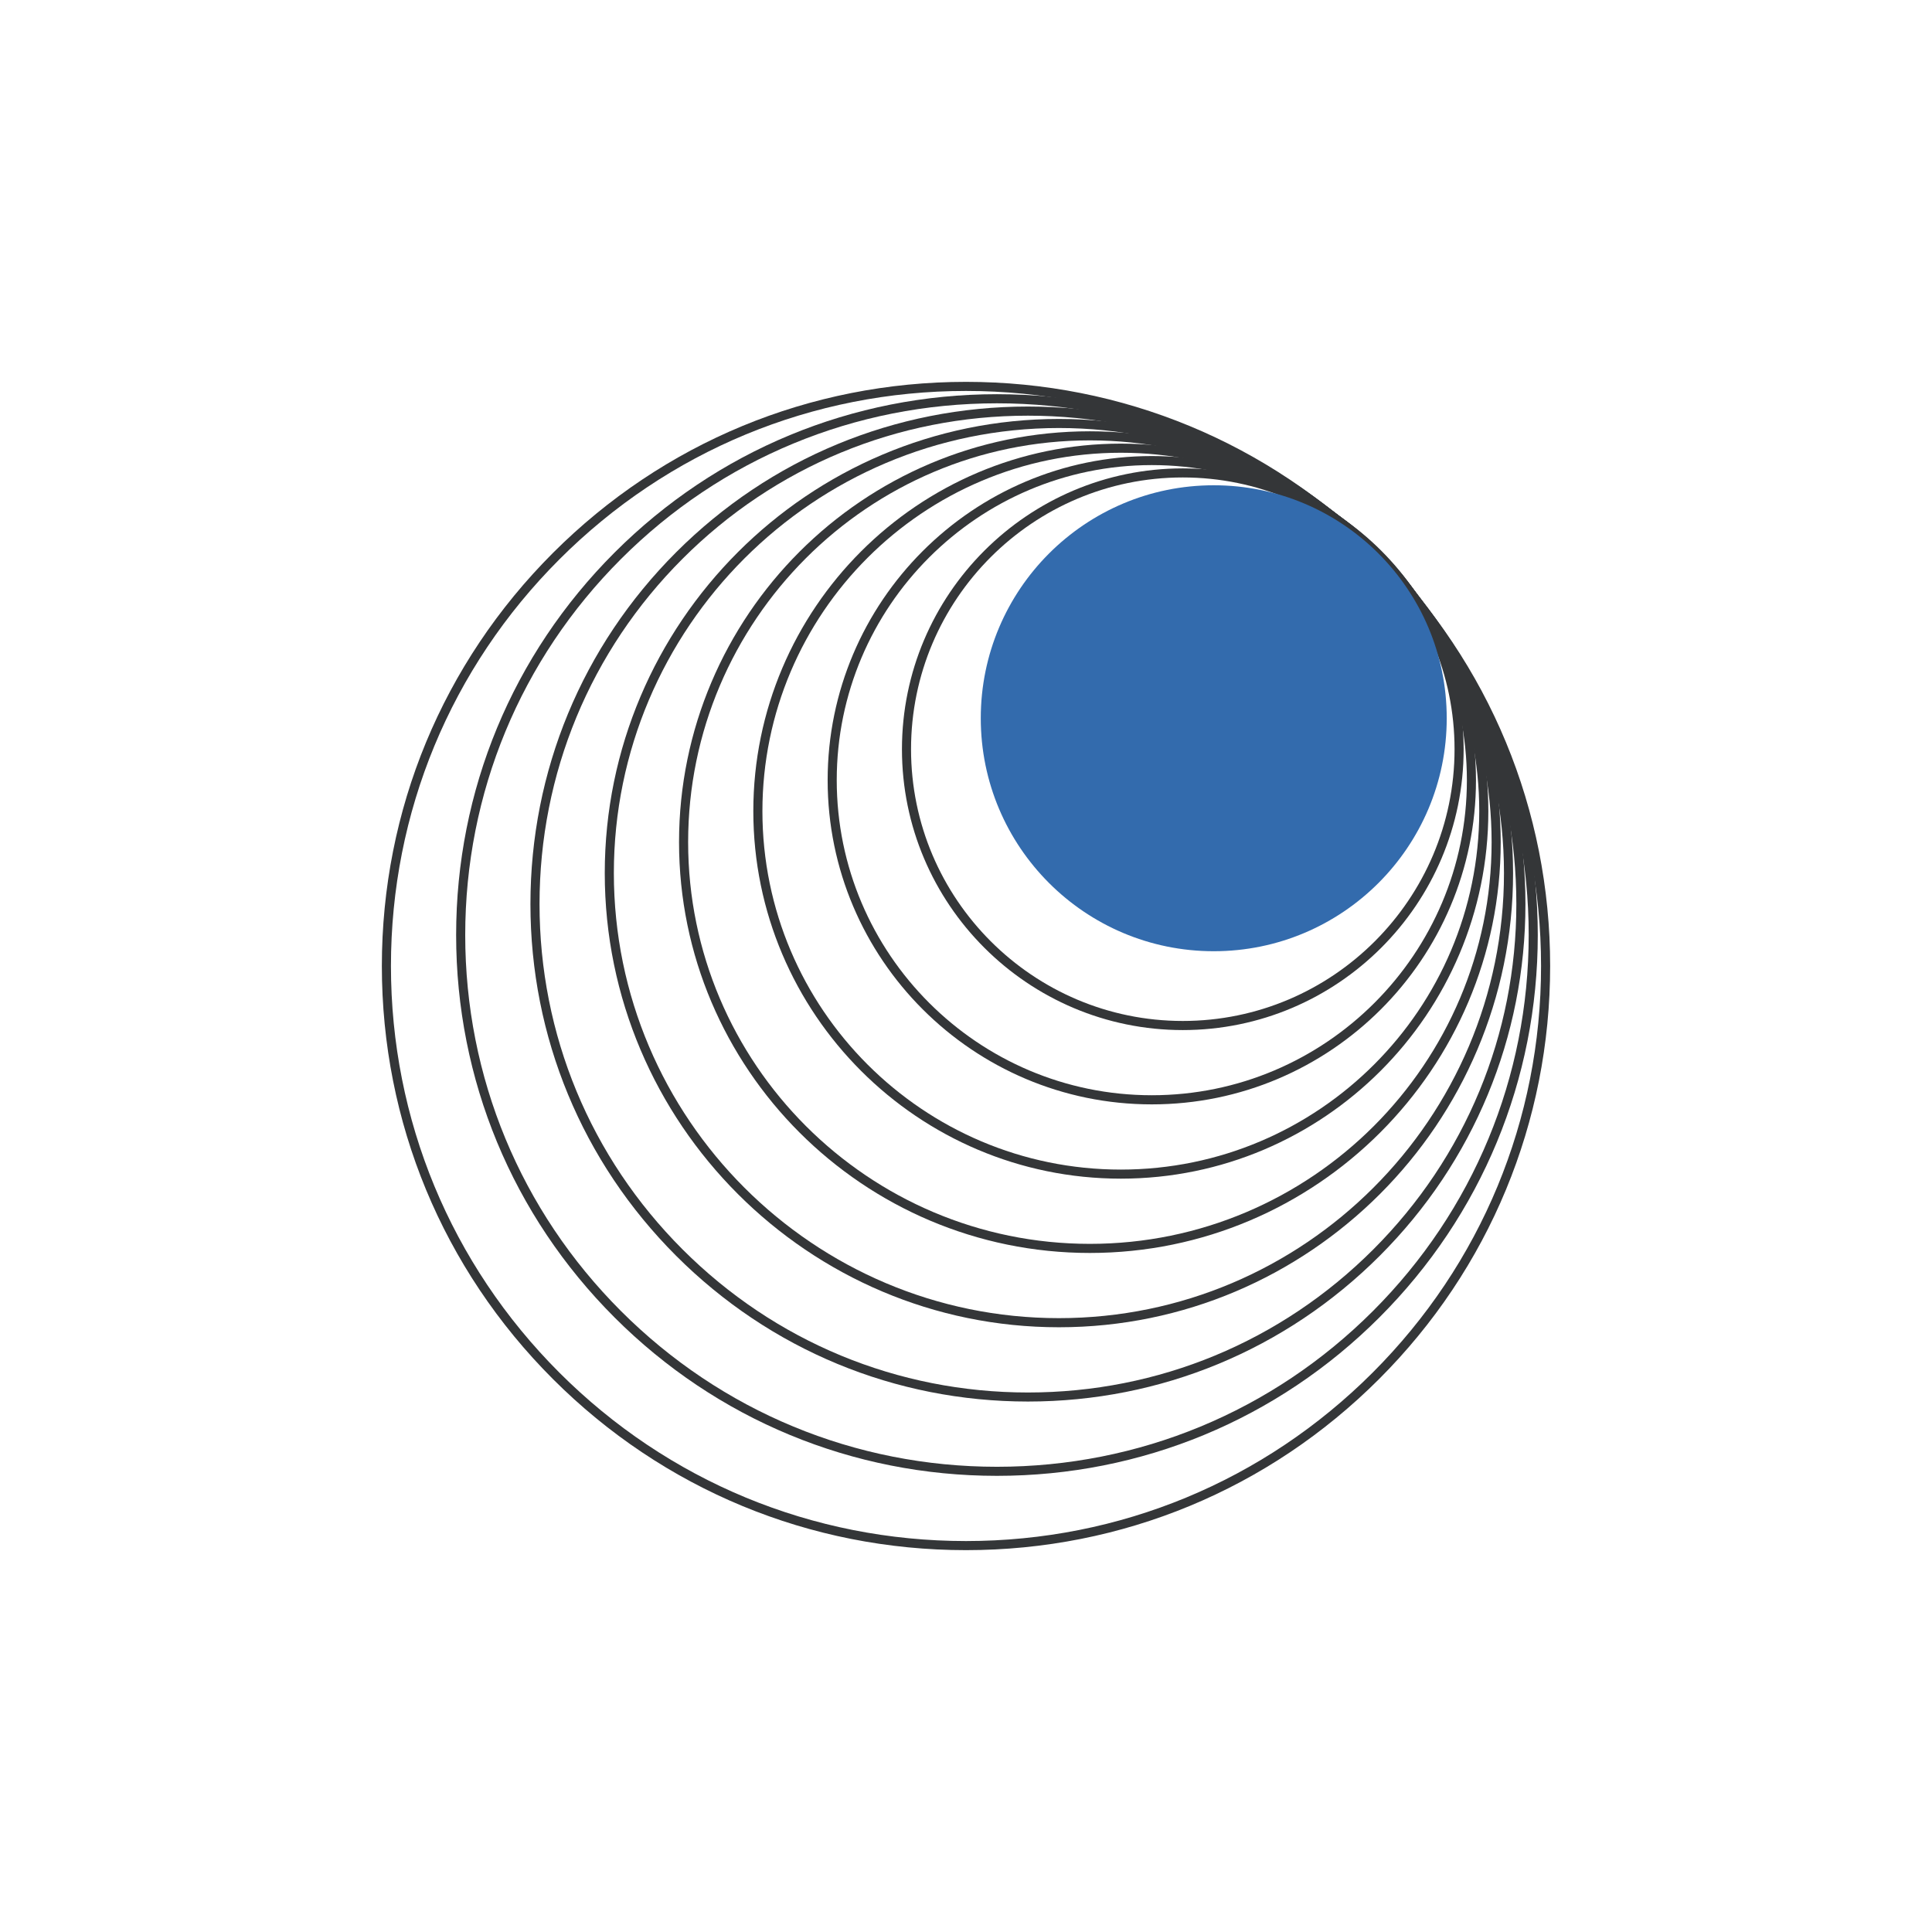
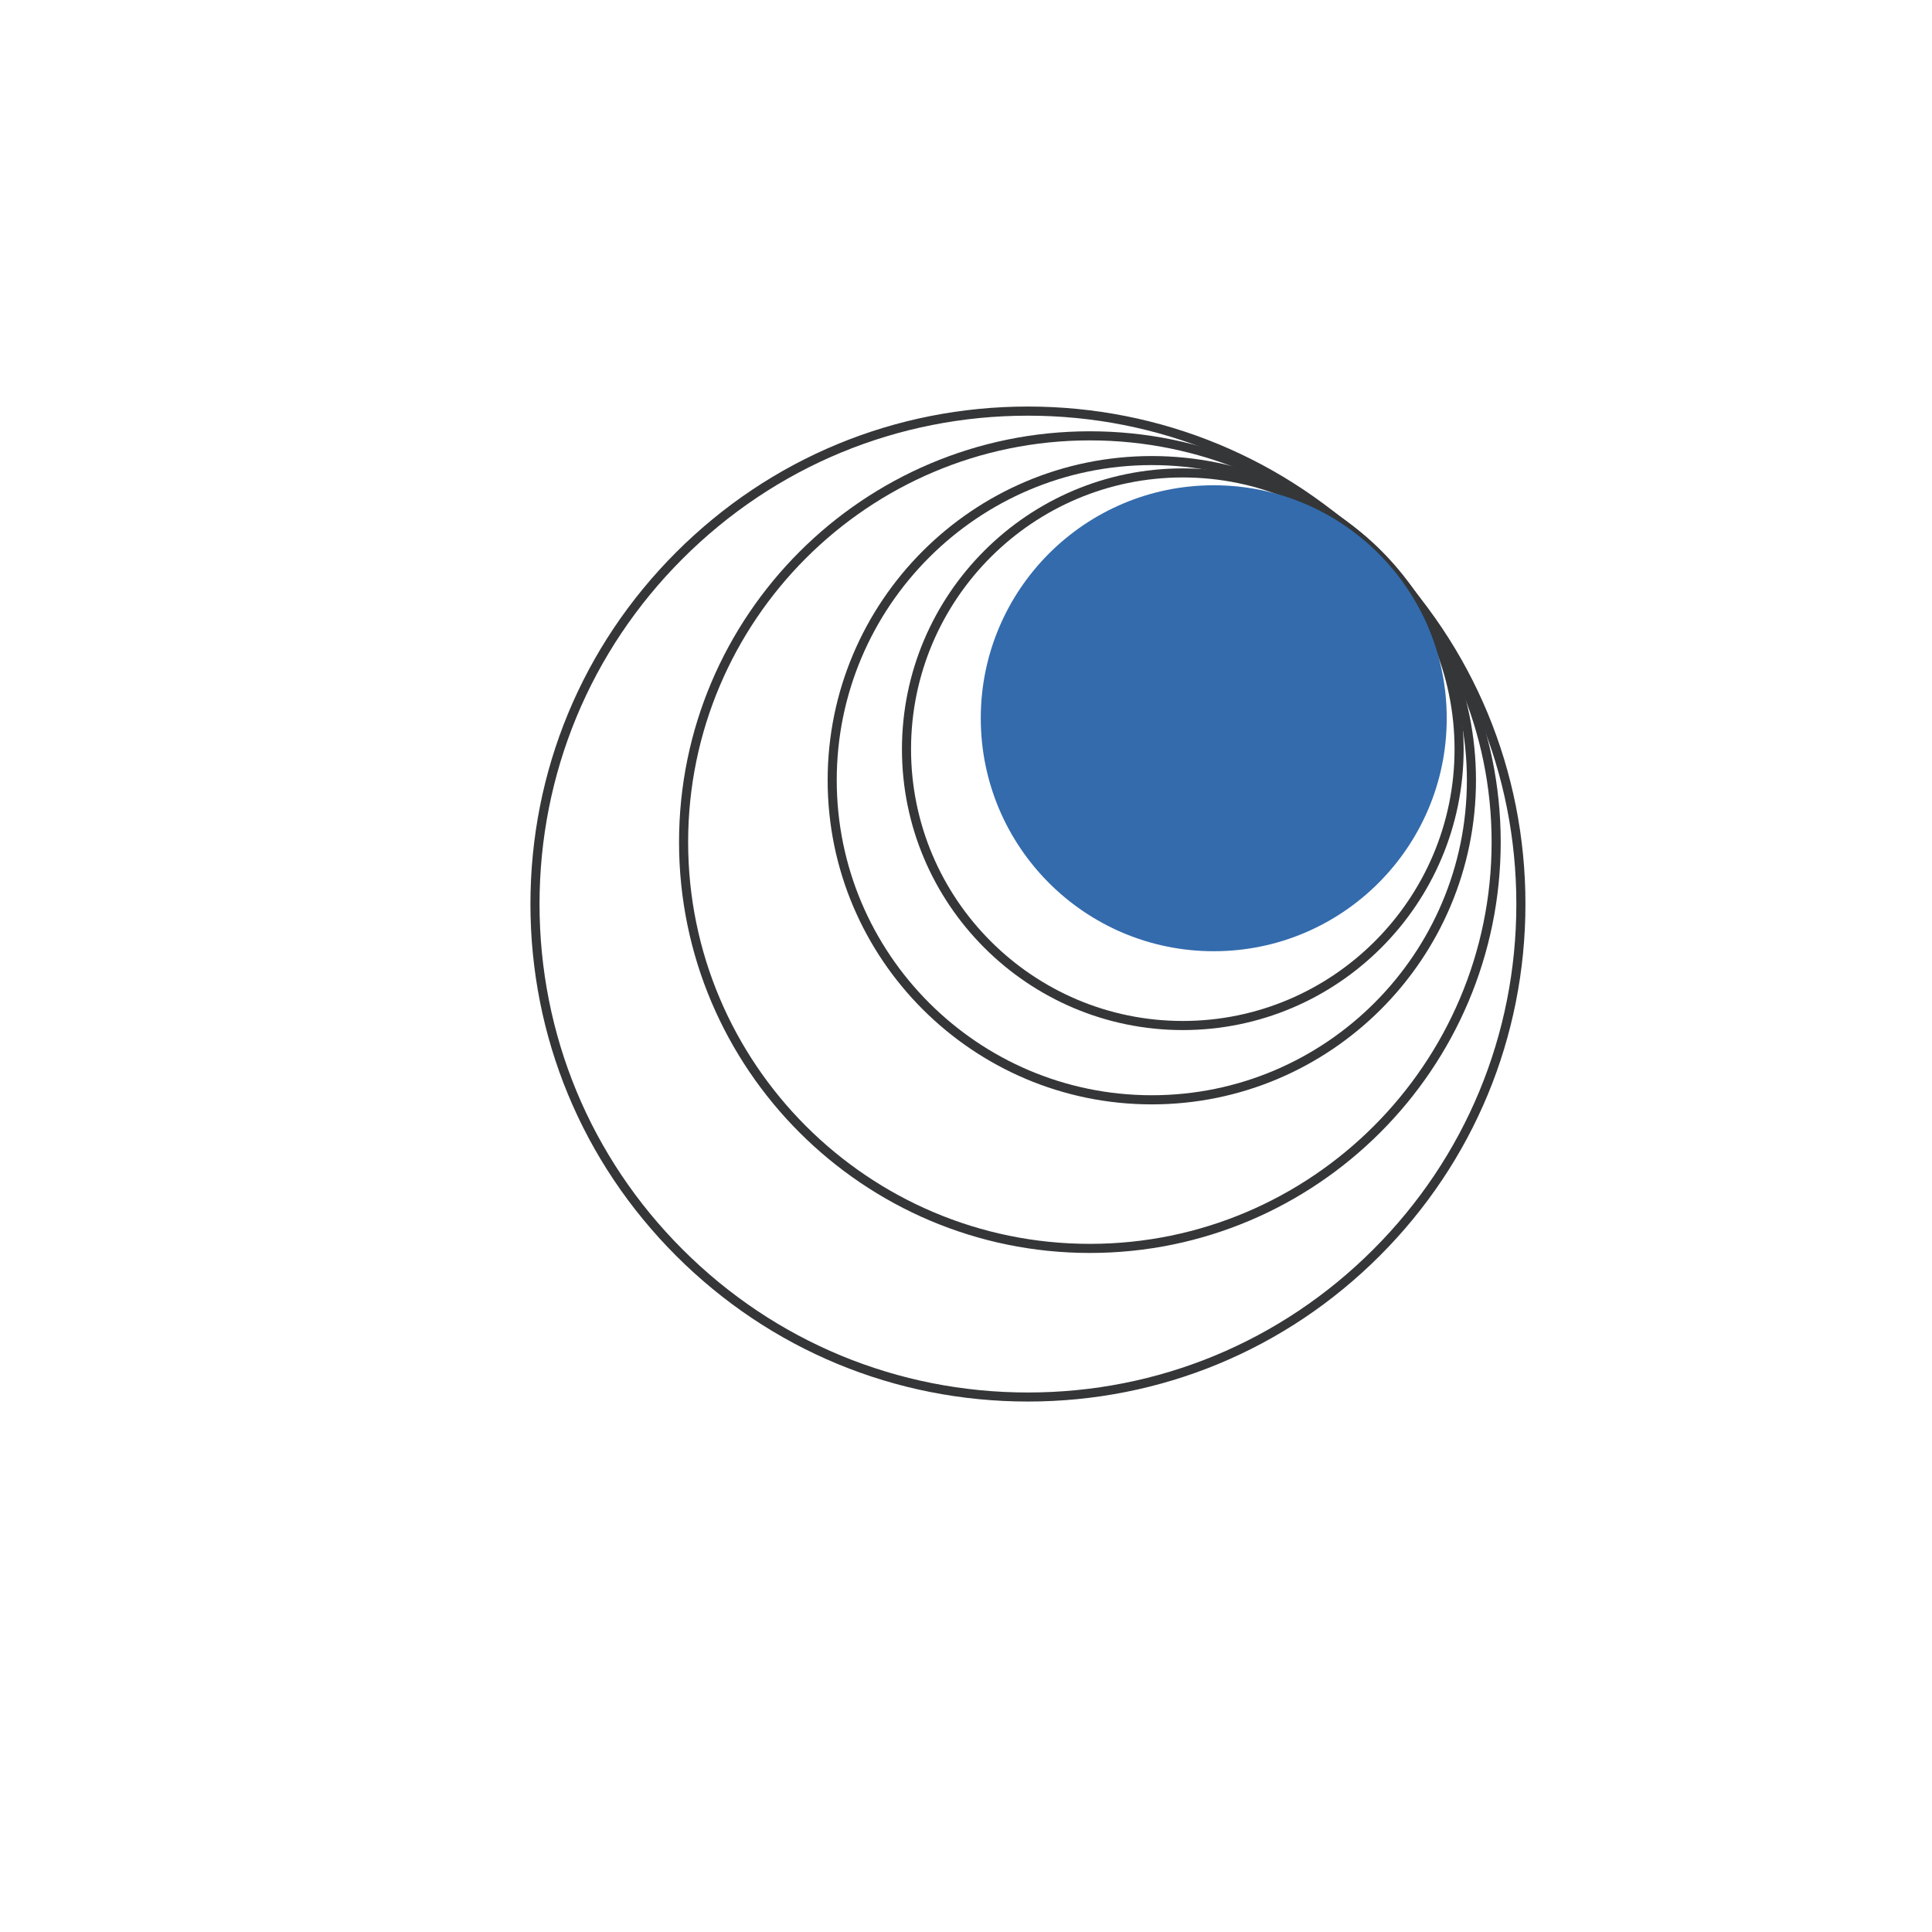
<svg xmlns="http://www.w3.org/2000/svg" id="a" width="850" height="850" viewBox="0 0 850 850">
  <defs>
    <style>.b{fill:#336bad;}.c{fill:#343638;}</style>
  </defs>
-   <path class="c" d="M425,682c-68.65,0-133.19-26.73-181.73-75.27-48.54-48.54-75.27-113.08-75.27-181.73s26.73-133.19,75.27-181.73c48.54-48.54,113.08-75.27,181.73-75.27s133.19,26.73,181.73,75.27c48.54,48.54,75.27,113.08,75.27,181.73s-26.73,133.19-75.27,181.73c-48.54,48.54-113.08,75.27-181.73,75.27ZM425,172c-67.58,0-131.11,26.32-178.9,74.1-47.79,47.79-74.1,111.32-74.1,178.9s26.32,131.11,74.1,178.9c47.79,47.79,111.32,74.1,178.9,74.1s131.11-26.32,178.9-74.1c47.79-47.79,74.1-111.32,74.1-178.9s-26.32-131.11-74.1-178.9c-47.79-47.79-111.32-74.1-178.9-74.1Z" />
-   <path class="c" d="M438.62,649.31c-63.56,0-123.31-24.75-168.25-69.69-44.94-44.94-69.69-104.69-69.69-168.25s24.75-123.31,69.69-168.25c44.94-44.94,104.69-69.69,168.25-69.69s123.31,24.75,168.25,69.69c44.94,44.94,69.69,104.69,69.69,168.25s-24.75,123.31-69.69,168.25c-44.94,44.94-104.69,69.69-168.25,69.69ZM438.62,177.44c-62.49,0-121.23,24.33-165.42,68.52-44.18,44.18-68.52,102.93-68.52,165.42s24.33,121.23,68.52,165.42c44.19,44.18,102.93,68.52,165.42,68.52s121.23-24.33,165.42-68.52c44.18-44.19,68.52-102.93,68.52-165.42s-24.33-121.23-68.52-165.42c-44.19-44.18-102.93-68.52-165.42-68.52Z" />
  <path class="c" d="M452.25,616.62c-58.46,0-113.43-22.77-154.77-64.11-41.34-41.34-64.11-96.3-64.11-154.77s22.77-113.43,64.11-154.77c41.34-41.34,96.3-64.11,154.77-64.11s113.43,22.77,154.77,64.11c41.34,41.34,64.11,96.3,64.11,154.77s-22.77,113.43-64.11,154.77c-41.34,41.34-96.3,64.11-154.77,64.11ZM452.25,182.88c-57.4,0-111.35,22.35-151.94,62.94-40.59,40.58-62.94,94.54-62.94,151.94s22.35,111.35,62.94,151.94c40.58,40.58,94.54,62.94,151.94,62.94s111.35-22.35,151.94-62.94c40.58-40.58,62.94-94.54,62.94-151.94s-22.35-111.35-62.94-151.94c-40.58-40.58-94.54-62.94-151.94-62.94Z" />
-   <path class="c" d="M465.88,583.94c-110.18,0-199.81-89.64-199.81-199.81s89.64-199.81,199.81-199.81,199.81,89.64,199.81,199.81-89.64,199.81-199.81,199.81ZM465.88,188.31c-107.97,0-195.81,87.84-195.81,195.81s87.84,195.81,195.81,195.81,195.81-87.84,195.81-195.81-87.84-195.81-195.81-195.81Z" />
  <path class="c" d="M479.5,551.25c-99.67,0-180.75-81.08-180.75-180.75s81.08-180.75,180.75-180.75,180.75,81.08,180.75,180.75-81.08,180.75-180.75,180.75ZM479.5,193.75c-97.46,0-176.75,79.29-176.75,176.75s79.29,176.75,176.75,176.75,176.75-79.29,176.75-176.75-79.29-176.75-176.75-176.75Z" />
-   <path class="c" d="M493.12,518.56c-89.15,0-161.69-72.53-161.69-161.69s72.53-161.69,161.69-161.69,161.69,72.53,161.69,161.69-72.53,161.69-161.69,161.69ZM493.12,199.19c-86.95,0-157.69,70.74-157.69,157.69s70.74,157.69,157.69,157.69,157.69-70.74,157.69-157.69-70.74-157.69-157.69-157.69Z" />
  <path class="c" d="M506.75,485.88c-78.64,0-142.62-63.98-142.62-142.62s63.98-142.62,142.62-142.62,142.62,63.98,142.62,142.62-63.98,142.62-142.62,142.62ZM506.75,204.62c-76.44,0-138.62,62.19-138.62,138.62s62.19,138.62,138.62,138.62,138.62-62.19,138.62-138.62-62.19-138.62-138.62-138.62Z" />
  <path class="c" d="M520.38,453.19c-68.13,0-123.56-55.43-123.56-123.56s55.43-123.56,123.56-123.56,123.56,55.43,123.56,123.56-55.43,123.56-123.56,123.56ZM520.38,210.06c-65.93,0-119.56,53.64-119.56,119.56s53.64,119.56,119.56,119.56,119.56-53.64,119.56-119.56-53.64-119.56-119.56-119.56Z" />
  <circle class="b" cx="534" cy="316" r="102.5" />
</svg>